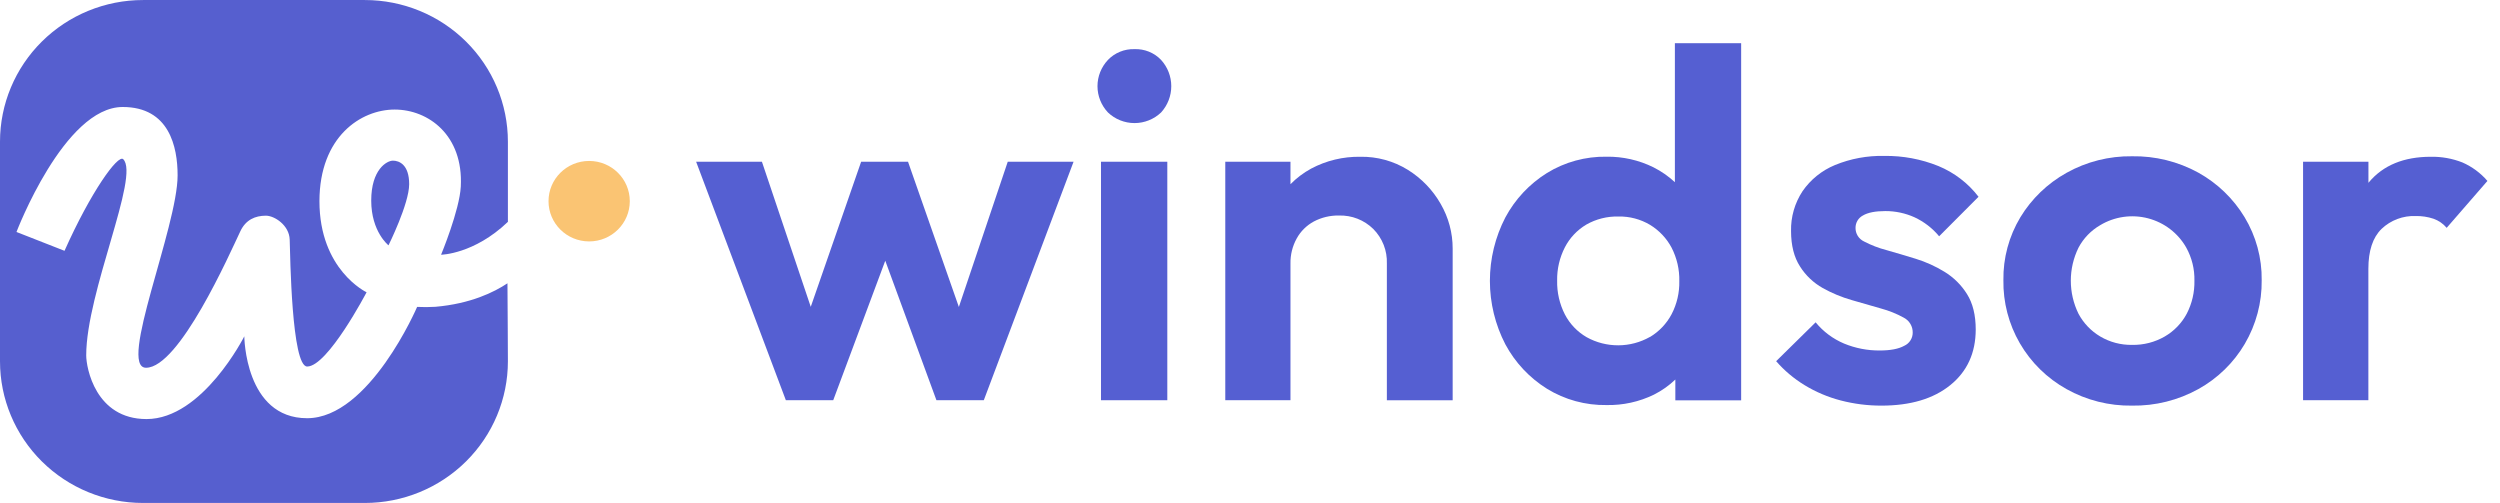
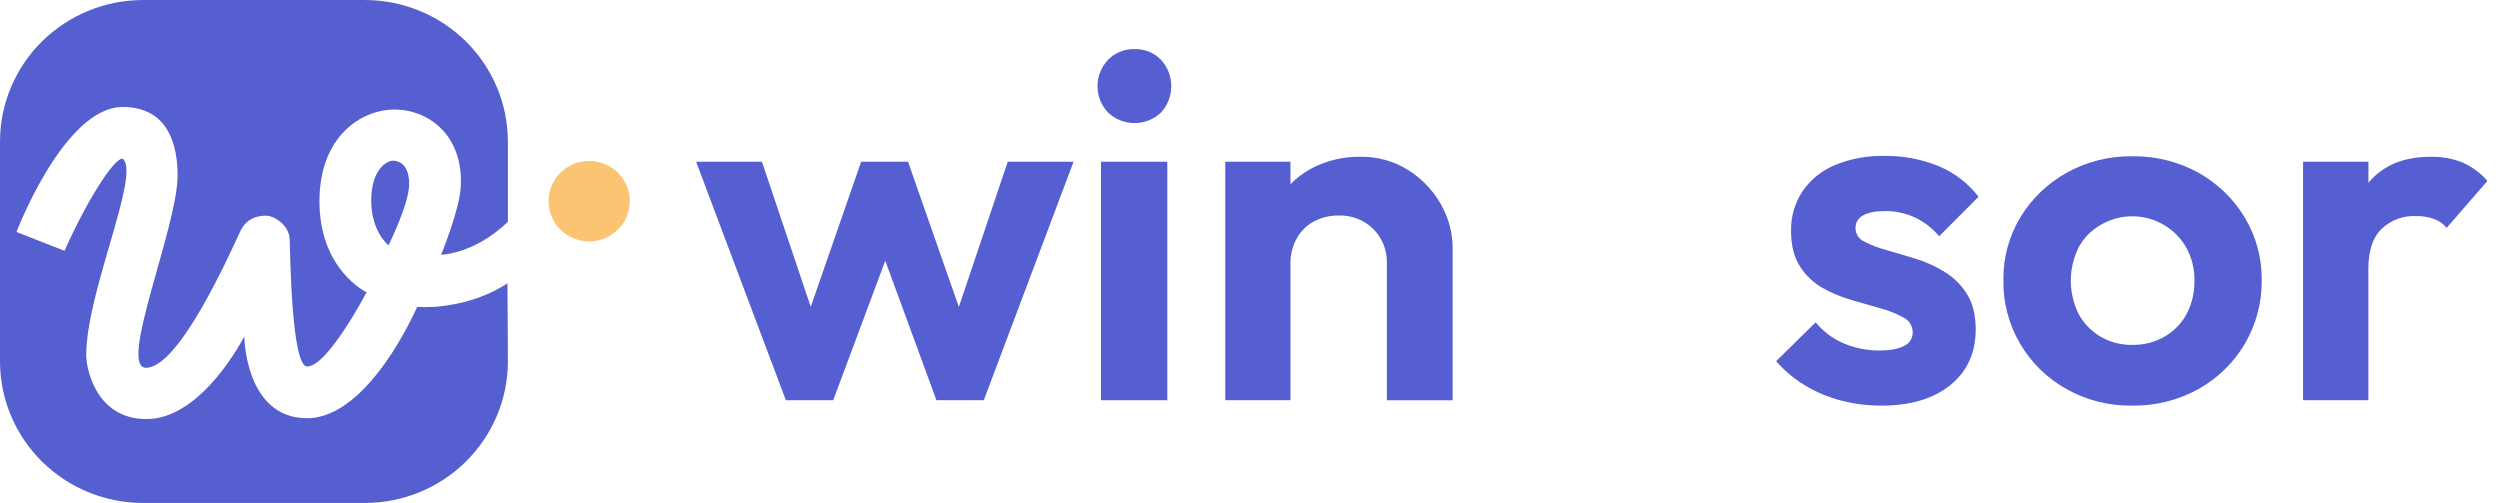
<svg xmlns="http://www.w3.org/2000/svg" width="169" height="34" viewBox="0 0 169 34" fill="none">
  <g clip-path="url(#clip0_811_1232)">
    <path d="M64.819 20.751L61.382 10.933H58.213L54.807 20.742L51.506 10.933H47.058L53.124 27.055H56.326L59.844 17.624L63.303 27.055H66.505L72.573 10.933H68.124L64.819 20.751Z" fill="#555FD2" />
    <path d="M76.685 3.322C76.353 3.312 76.022 3.371 75.714 3.497C75.406 3.622 75.128 3.81 74.899 4.049C74.444 4.531 74.19 5.166 74.19 5.826C74.19 6.486 74.444 7.122 74.899 7.604C75.381 8.063 76.024 8.32 76.694 8.32C77.363 8.32 78.006 8.063 78.488 7.604C78.933 7.116 79.178 6.483 79.178 5.826C79.178 5.17 78.933 4.537 78.488 4.049C78.258 3.807 77.977 3.618 77.666 3.492C77.355 3.367 77.021 3.309 76.685 3.322Z" fill="#555FD2" />
    <path d="M78.91 10.933H74.427V27.055H78.91V10.933Z" fill="#555FD2" />
    <path d="M95.173 11.482C94.209 10.884 93.091 10.577 91.954 10.598C90.796 10.58 89.653 10.855 88.633 11.398C88.118 11.679 87.647 12.034 87.236 12.451V10.931H82.829V27.053H87.236V17.807C87.227 17.219 87.371 16.638 87.656 16.122C87.923 15.635 88.327 15.236 88.818 14.971C89.338 14.697 89.919 14.559 90.507 14.569C90.937 14.556 91.365 14.629 91.765 14.785C92.165 14.942 92.529 15.178 92.834 15.478C93.139 15.785 93.378 16.151 93.536 16.553C93.694 16.954 93.767 17.384 93.752 17.814V27.06H98.2V16.805C98.203 15.746 97.923 14.704 97.391 13.785C96.857 12.847 96.094 12.055 95.173 11.482Z" fill="#555FD2" />
-     <path d="M113.222 12.315C112.788 11.914 112.3 11.576 111.772 11.309C110.789 10.823 109.703 10.578 108.605 10.593C107.183 10.569 105.784 10.952 104.576 11.694C103.389 12.435 102.419 13.471 101.762 14.698C101.075 16.026 100.717 17.496 100.717 18.987C100.717 20.479 101.075 21.949 101.762 23.276C102.419 24.504 103.389 25.539 104.576 26.28C105.784 27.023 107.183 27.405 108.605 27.382C109.713 27.404 110.81 27.163 111.805 26.678C112.336 26.411 112.825 26.067 113.253 25.656V27.062H117.702V2.92H113.222V12.315ZM111.537 22.776C110.885 23.145 110.148 23.341 109.398 23.343C108.648 23.346 107.909 23.157 107.255 22.793C106.628 22.43 106.118 21.896 105.786 21.256C105.425 20.549 105.246 19.764 105.263 18.971C105.248 18.189 105.428 17.415 105.786 16.718C106.114 16.082 106.616 15.55 107.235 15.182C107.895 14.806 108.647 14.617 109.409 14.636C110.162 14.621 110.904 14.818 111.55 15.204C112.162 15.579 112.662 16.109 112.998 16.74C113.36 17.442 113.54 18.221 113.521 19.009C113.538 19.786 113.358 20.555 112.998 21.245C112.661 21.88 112.156 22.411 111.537 22.782V22.776Z" fill="#555FD2" />
    <path d="M125.93 14.569C126.266 14.369 126.773 14.269 127.446 14.269C128.126 14.266 128.799 14.409 129.418 14.687C130.064 14.987 130.634 15.426 131.085 15.973L133.749 13.302C133.046 12.384 132.11 11.667 131.036 11.224C129.875 10.755 128.632 10.523 127.378 10.54C126.235 10.514 125.099 10.724 124.042 11.158C123.154 11.525 122.392 12.139 121.85 12.927C121.325 13.726 121.055 14.662 121.075 15.615C121.075 16.593 121.278 17.393 121.683 18.016C122.064 18.62 122.591 19.119 123.216 19.471C123.839 19.819 124.501 20.093 125.188 20.289L127.16 20.856C127.694 21 128.209 21.207 128.693 21.473C128.88 21.569 129.036 21.716 129.143 21.896C129.25 22.076 129.304 22.282 129.299 22.491C129.299 22.677 129.245 22.86 129.143 23.017C129.042 23.174 128.897 23.299 128.726 23.376C128.344 23.587 127.793 23.693 127.074 23.693C126.245 23.7 125.423 23.54 124.657 23.224C123.909 22.908 123.249 22.415 122.737 21.789L120.067 24.416C120.62 25.051 121.269 25.598 121.99 26.036C122.748 26.499 123.572 26.847 124.433 27.071C125.332 27.305 126.258 27.423 127.188 27.42C129.146 27.42 130.696 26.959 131.838 26.036C132.98 25.114 133.554 23.862 133.559 22.28C133.559 21.302 133.361 20.501 132.967 19.876C132.586 19.266 132.067 18.752 131.451 18.375C130.839 17.999 130.182 17.702 129.495 17.491C128.81 17.28 128.153 17.085 127.524 16.907C126.997 16.77 126.488 16.573 126.007 16.322C125.833 16.239 125.686 16.109 125.584 15.946C125.483 15.783 125.431 15.595 125.434 15.404C125.432 15.233 125.477 15.065 125.564 14.918C125.651 14.771 125.778 14.65 125.93 14.569Z" fill="#555FD2" />
    <path d="M148.596 11.665C147.23 10.918 145.691 10.538 144.131 10.564C142.579 10.542 141.05 10.928 139.699 11.682C138.413 12.399 137.337 13.434 136.577 14.687C135.804 15.973 135.407 17.446 135.43 18.942C135.406 20.435 135.79 21.907 136.54 23.203C137.291 24.498 138.381 25.569 139.695 26.302C141.046 27.058 142.576 27.444 144.127 27.42C145.694 27.445 147.24 27.059 148.609 26.302C149.911 25.58 150.994 24.526 151.745 23.249C152.513 21.942 152.909 20.454 152.89 18.942C152.911 17.442 152.51 15.966 151.732 14.678C150.97 13.42 149.889 12.381 148.596 11.665ZM147.821 21.213C147.48 21.851 146.966 22.382 146.338 22.747C145.669 23.133 144.907 23.329 144.134 23.314C143.376 23.328 142.629 23.132 141.977 22.747C141.355 22.378 140.847 21.848 140.508 21.213C140.165 20.516 139.987 19.751 139.987 18.976C139.987 18.201 140.165 17.437 140.508 16.74C140.844 16.107 141.353 15.581 141.977 15.22C142.457 14.932 142.991 14.743 143.546 14.664C144.102 14.585 144.667 14.617 145.21 14.759C145.752 14.901 146.261 15.149 146.704 15.489C147.148 15.83 147.518 16.255 147.792 16.74C148.171 17.425 148.361 18.196 148.343 18.976C148.359 19.753 148.18 20.522 147.821 21.213Z" fill="#555FD2" />
    <path d="M166.46 10.982C165.78 10.714 165.052 10.584 164.32 10.598C162.499 10.598 161.106 11.171 160.141 12.316C160.128 12.331 160.119 12.347 160.106 12.36V10.931H155.687V27.053H160.102V18.174C160.102 16.95 160.4 16.049 160.996 15.471C161.302 15.18 161.665 14.953 162.061 14.804C162.458 14.655 162.88 14.587 163.304 14.604C163.711 14.597 164.116 14.658 164.501 14.785C164.85 14.907 165.159 15.12 165.395 15.402L168.15 12.231C167.688 11.694 167.111 11.267 166.46 10.982Z" fill="#555FD2" />
    <path d="M39.827 16.32C41.344 16.32 42.574 15.102 42.574 13.6C42.574 12.098 41.344 10.88 39.827 10.88C38.31 10.88 37.08 12.098 37.08 13.6C37.08 15.102 38.31 16.32 39.827 16.32Z" fill="#FAC473" />
    <path d="M28.198 20.746C28.198 20.746 24.972 28.271 20.762 28.271C16.552 28.271 16.515 22.735 16.515 22.735C16.515 22.735 13.697 28.329 9.905 28.329C6.45 28.329 5.828 24.851 5.828 24.024C5.828 19.753 9.468 11.889 8.33 10.762C7.979 10.415 6.153 12.944 4.361 16.955L1.114 15.682C1.114 15.682 4.335 7.233 8.295 7.233C11.442 7.233 12.006 9.926 12.006 11.853C12.006 15.34 7.956 24.86 9.871 24.86C12.123 24.86 15.518 17.171 16.249 15.629C16.616 14.855 17.246 14.582 17.975 14.58C18.553 14.58 19.552 15.224 19.583 16.195C19.62 17.275 19.71 24.777 20.765 24.777C22.152 24.777 24.781 19.758 24.781 19.758C24.781 19.758 21.594 18.255 21.594 13.597C21.603 9.224 24.41 7.406 26.679 7.406C28.949 7.406 31.33 9.131 31.15 12.609C31.066 14.215 29.817 17.22 29.817 17.22C29.817 17.22 32.041 17.191 34.334 14.997V9.578C34.334 7.039 33.315 4.603 31.501 2.807C29.688 1.011 27.228 0.002 24.663 0.002H9.67C7.106 0.002 4.646 1.011 2.832 2.807C1.019 4.603 0 7.039 0 9.578V24.424C0 26.964 1.019 29.399 2.832 31.195C4.646 32.991 7.106 34 9.67 34H24.663C27.228 34 29.688 32.991 31.501 31.195C33.315 29.399 34.334 26.964 34.334 24.424C34.334 24.424 34.317 20.229 34.304 19.151C33.412 19.746 31.818 20.533 29.43 20.74C29.02 20.765 28.608 20.767 28.198 20.746Z" fill="#565FCF" />
    <path d="M26.564 10.86C26.152 10.86 25.095 11.453 25.095 13.56C25.095 15.667 26.262 16.584 26.262 16.584C26.262 16.584 27.66 13.773 27.66 12.449C27.66 11.125 26.98 10.86 26.564 10.86Z" fill="#565FCF" />
  </g>
  <defs>
    <clipPath id="clip0_811_1232">
      <rect width="168.162" height="34" fill="white" />
    </clipPath>
  </defs>
</svg>